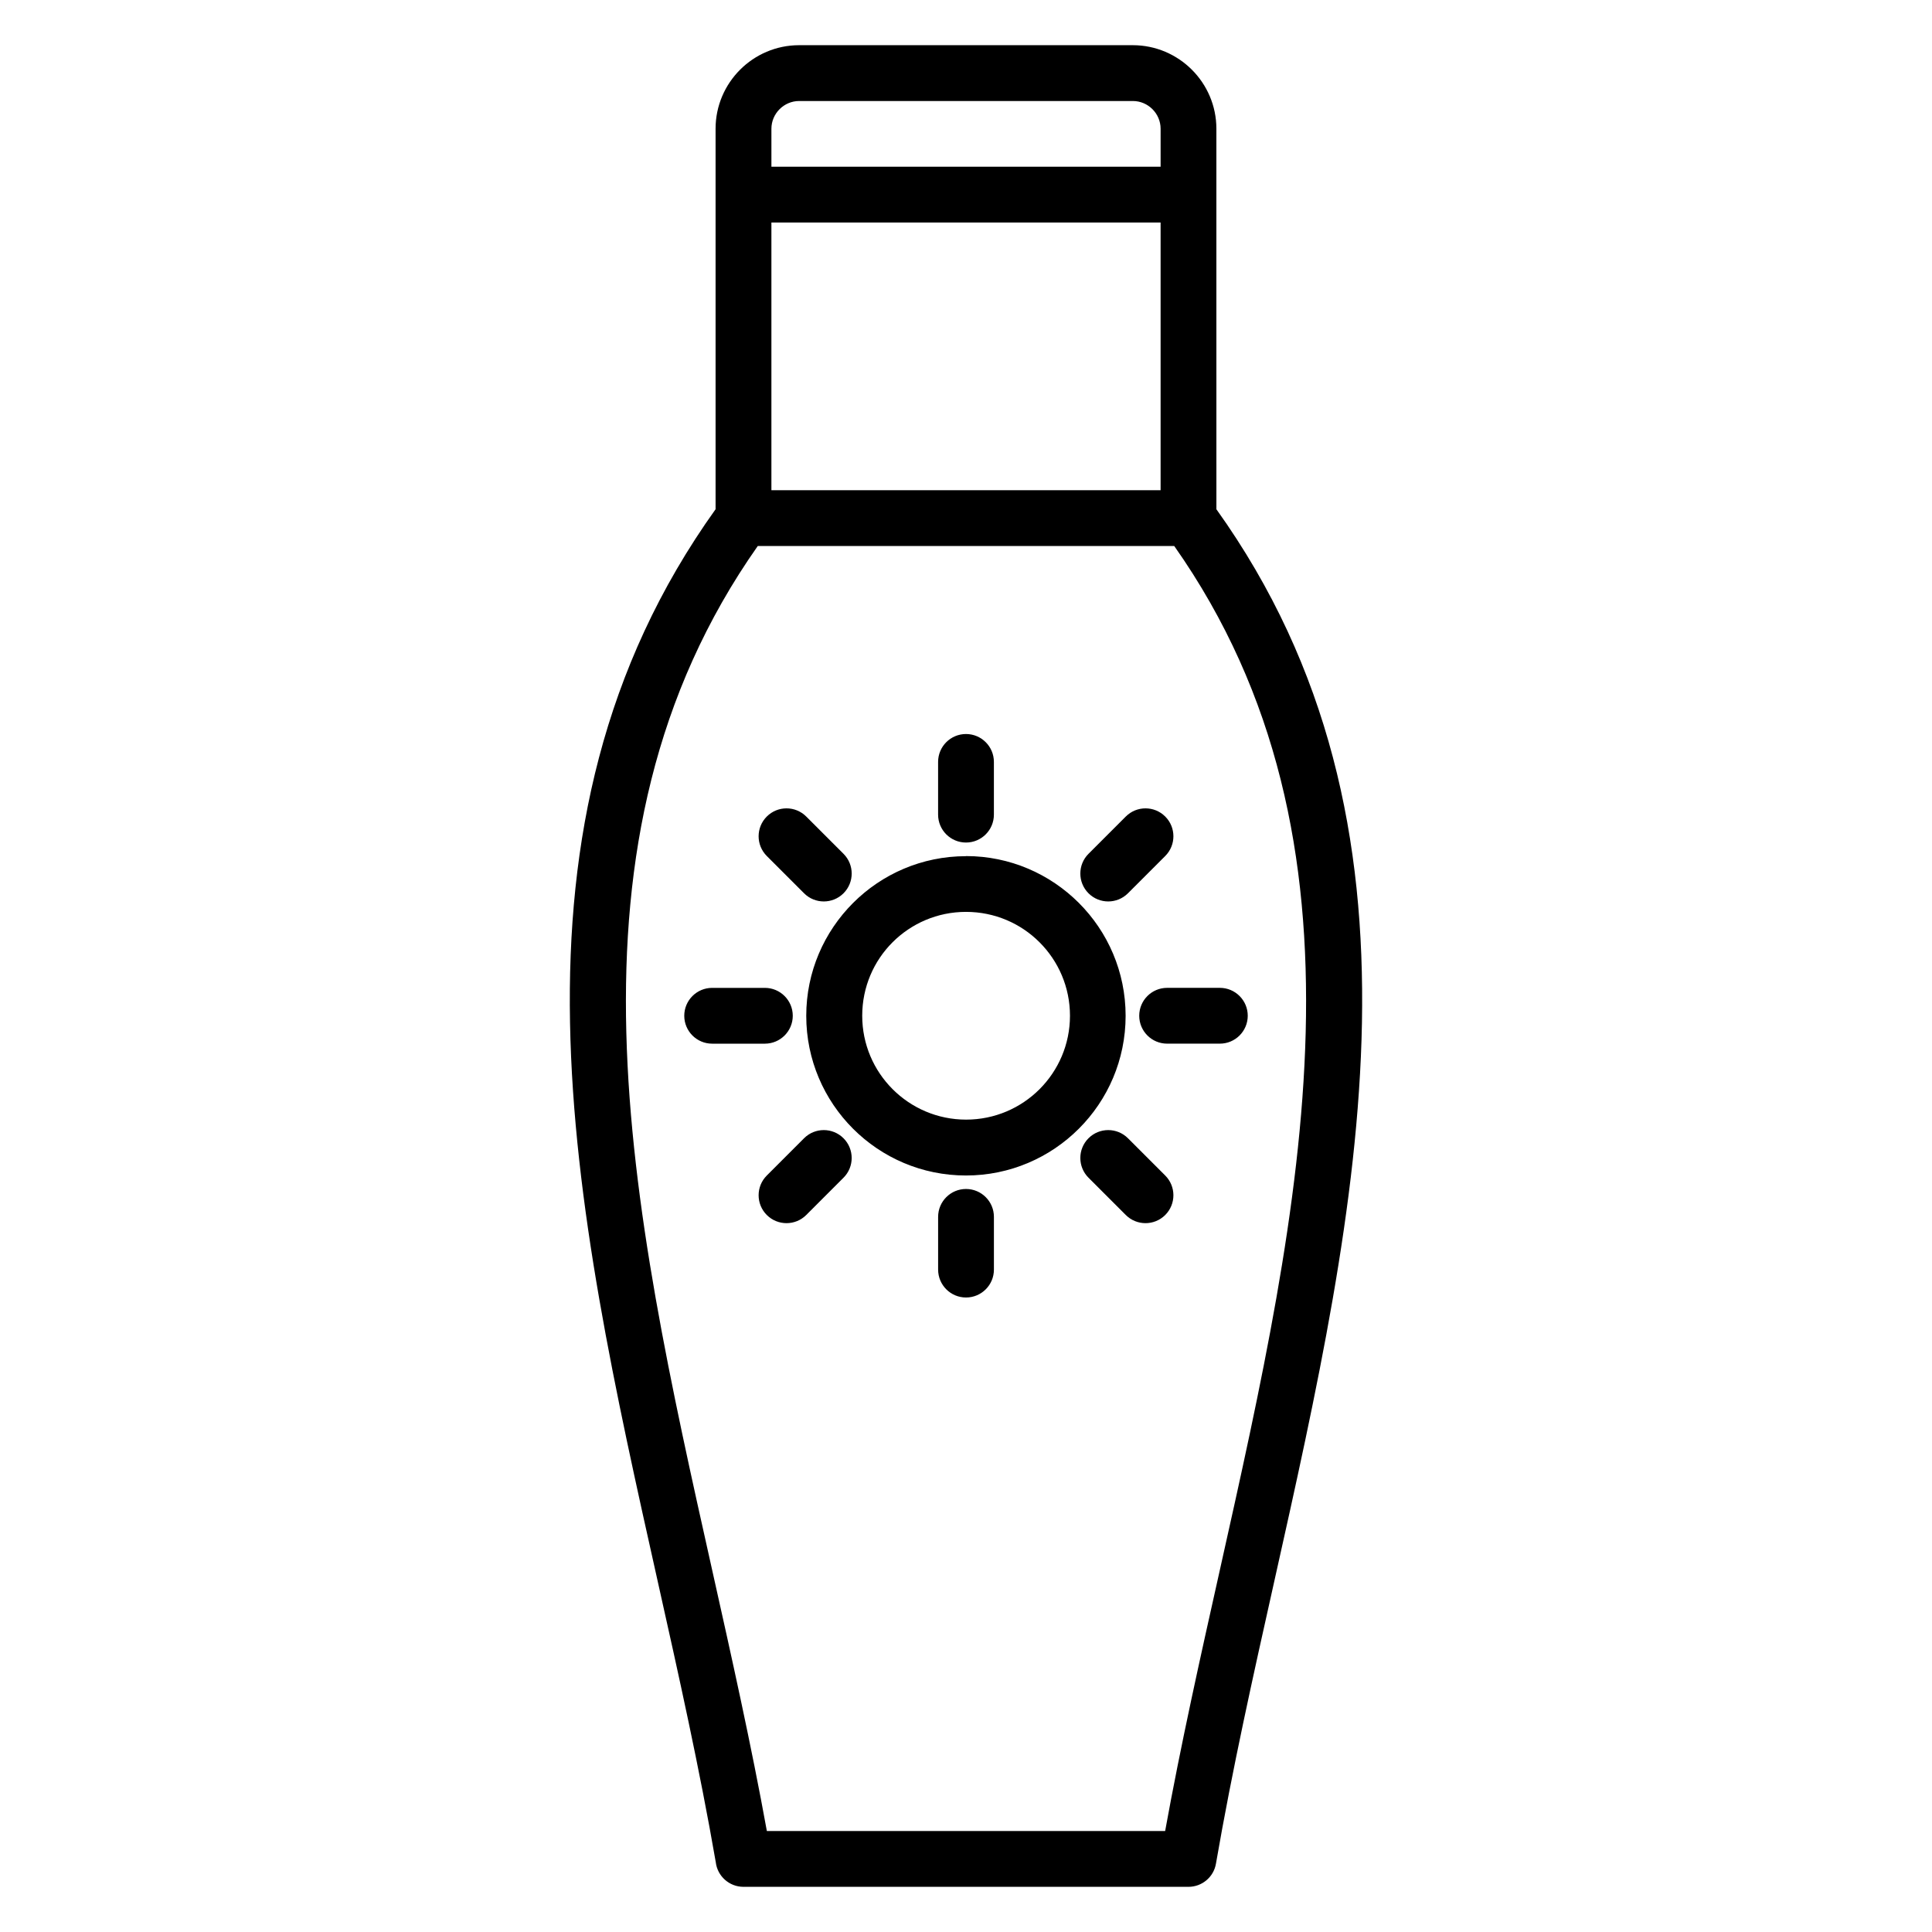
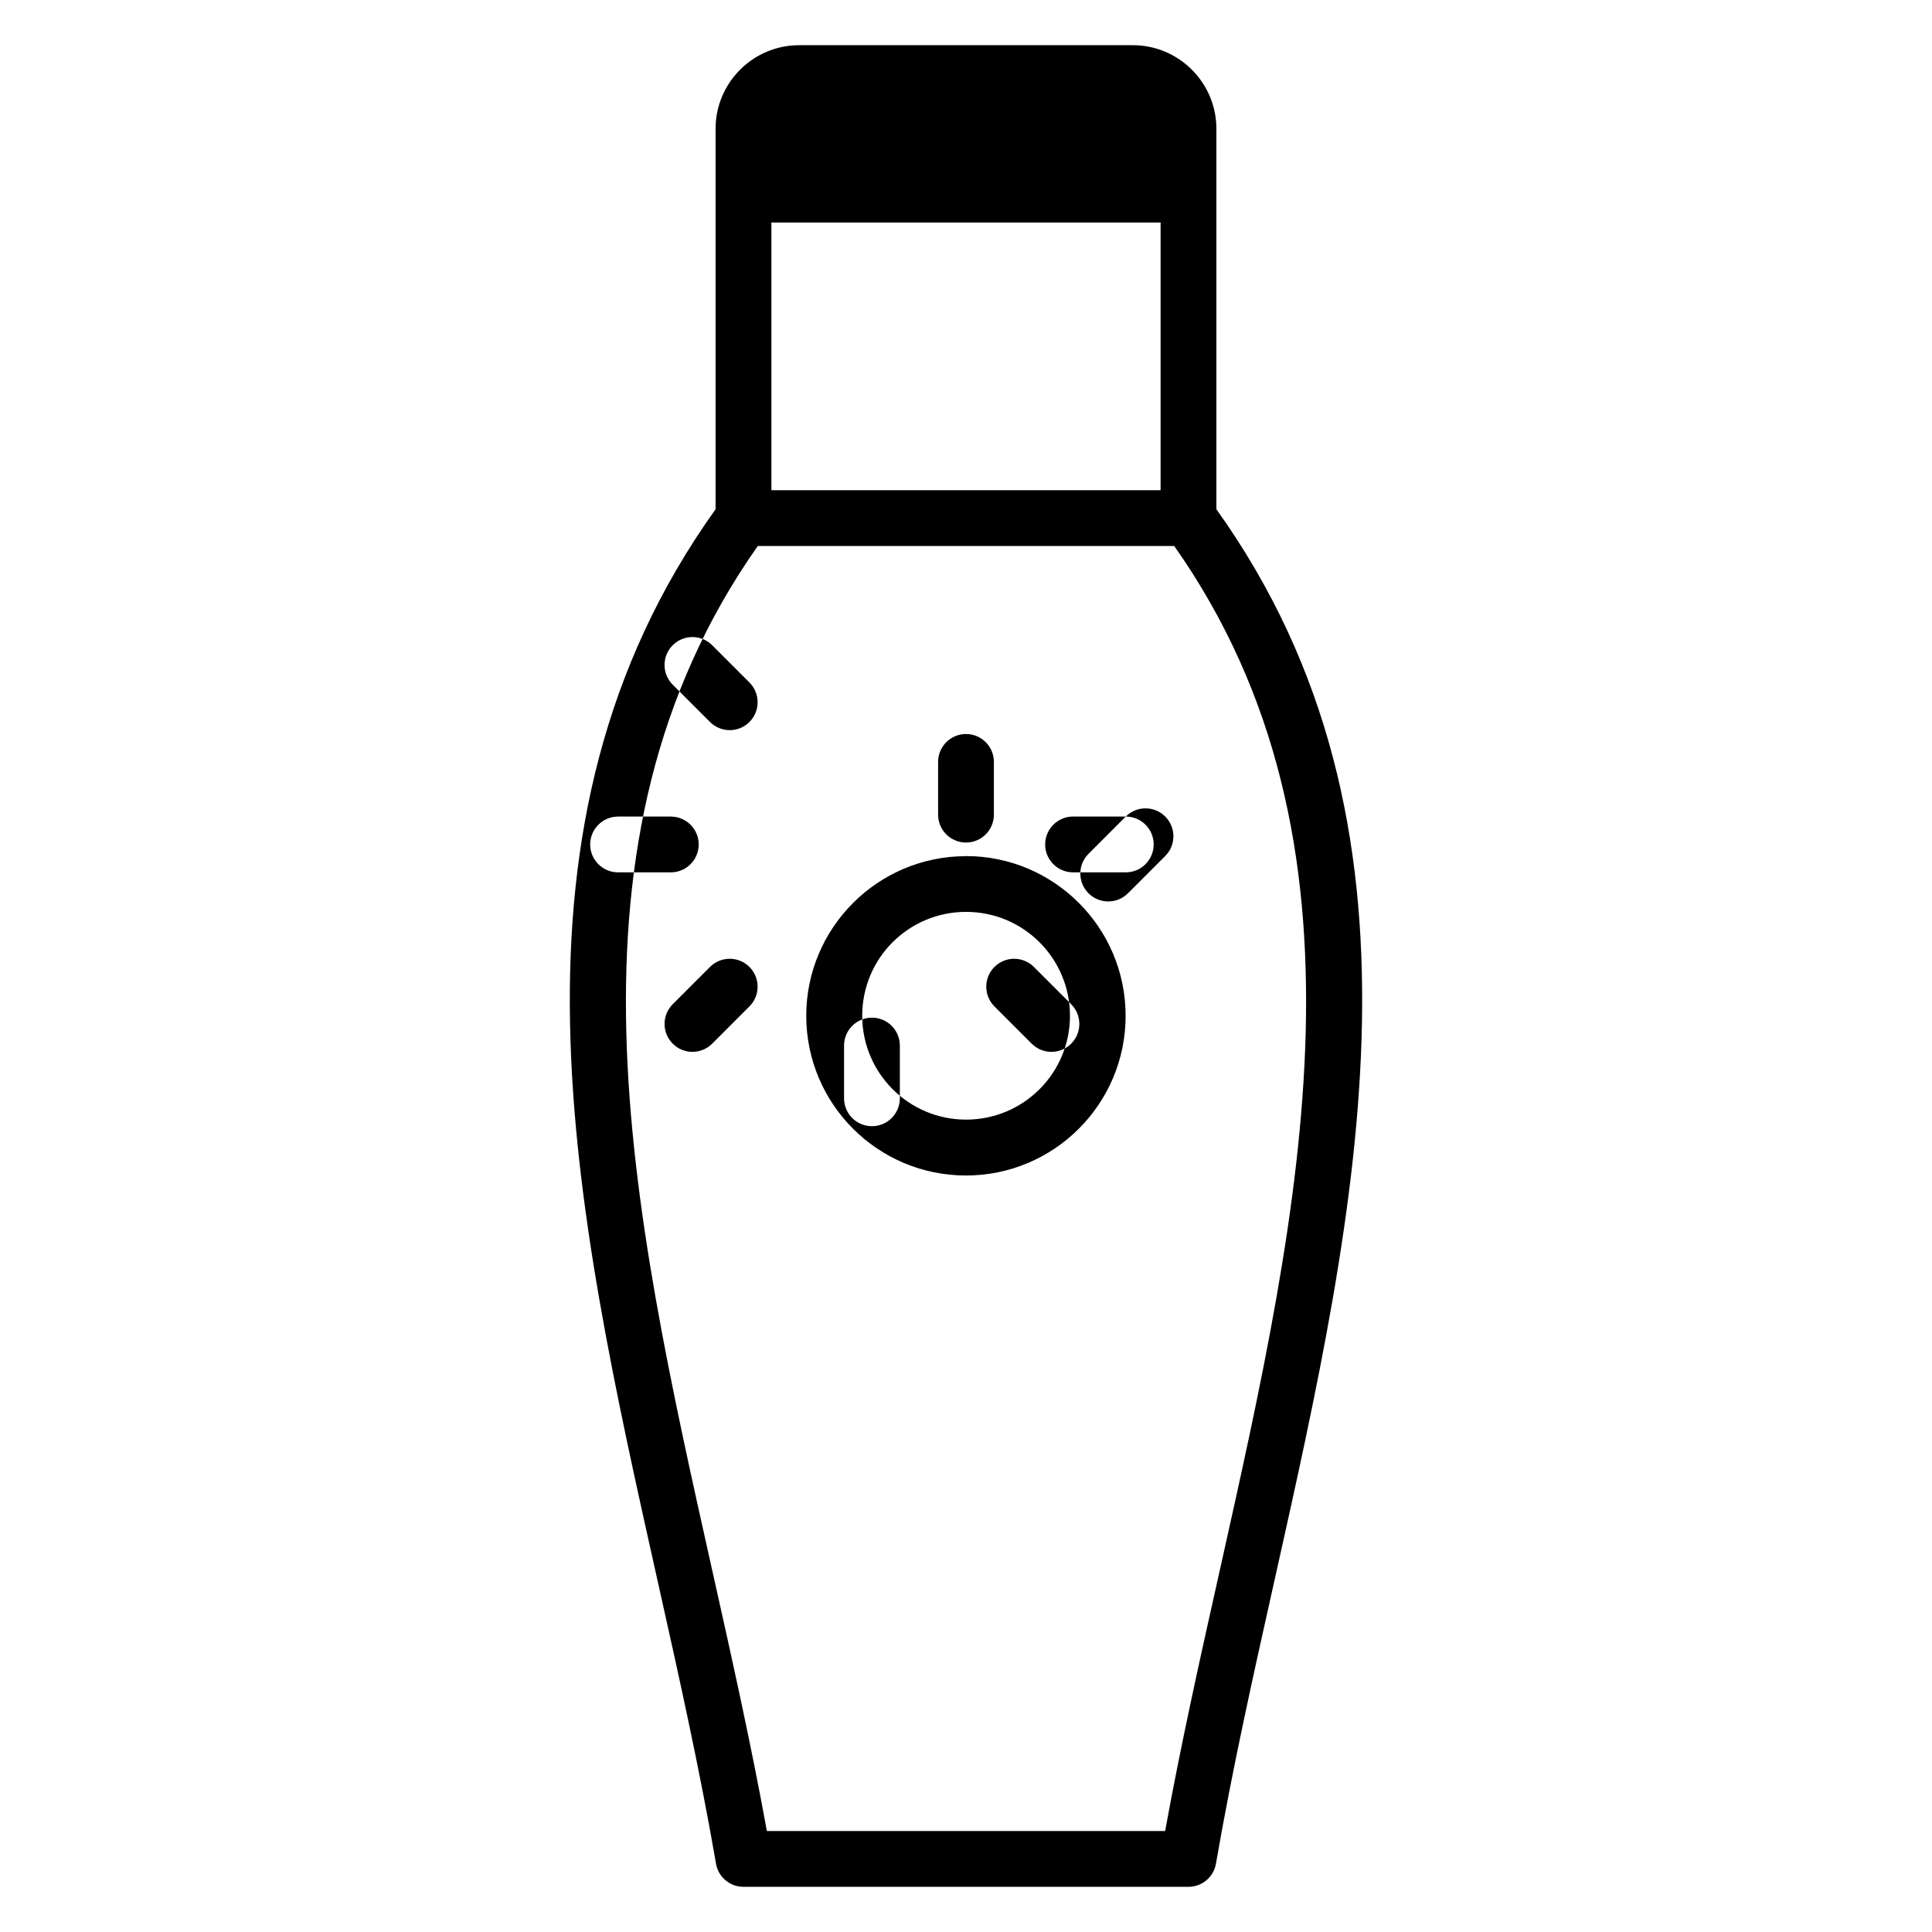
<svg xmlns="http://www.w3.org/2000/svg" fill="#000000" width="800px" height="800px" version="1.1" viewBox="144 144 512 512">
-   <path d="m348.43 273.91h103.14v-70.941h-103.14zm51.57 14.789h-55.184c-55.203 78.469-33.656 174.89-12.102 271.3 5.199 23.262 10.402 46.531 14.512 69.242h105.55c4.109-22.715 9.312-45.98 14.512-69.242 21.555-96.418 43.102-192.84-12.102-271.3zm66.359-9.738c60.062 83.98 37.695 184.1 15.312 284.22-5.555 24.852-11.113 49.707-15.43 74.703-0.613 3.606-3.742 6.144-7.281 6.144h-117.93c-3.789 0-6.914-2.852-7.344-6.523-4.305-24.867-9.836-49.602-15.363-74.332-22.383-100.12-44.75-200.24 15.312-284.22v-100.84c0-6.094 2.488-11.633 6.496-15.641 4.008-4.008 9.547-6.496 15.641-6.496h88.445c6.094 0 11.633 2.492 15.641 6.496 4.008 4.008 6.496 9.547 6.496 15.641v17.457zm-66.359 91.906c11.656 0 22.23 4.742 29.902 12.41 7.656 7.656 12.398 18.238 12.398 29.922 0 11.684-4.738 22.266-12.398 29.922-7.656 7.656-18.238 12.398-29.918 12.398-11.684 0-22.266-4.738-29.922-12.398-7.656-7.656-12.398-18.238-12.398-29.922 0-11.66 4.742-22.234 12.41-29.906 7.656-7.656 18.238-12.398 29.922-12.398zm19.465 22.824c-4.961-4.961-11.844-8.035-19.465-8.035-7.602 0-14.488 3.082-19.469 8.062-4.961 4.961-8.035 11.844-8.035 19.465 0 7.602 3.082 14.488 8.062 19.465 4.981 4.977 11.863 8.062 19.469 8.062 7.602 0 14.484-3.082 19.465-8.062 4.977-4.981 8.062-11.863 8.062-19.465 0-7.602-3.082-14.488-8.062-19.465zm-26.859-47.777c0-4.082 3.312-7.394 7.394-7.394s7.394 3.312 7.394 7.394v13.973c0 4.082-3.312 7.394-7.394 7.394s-7.394-3.312-7.394-7.394zm49.738 14.477c2.887-2.891 7.57-2.891 10.457 0 2.887 2.887 2.887 7.57 0 10.457l-9.879 9.879c-2.887 2.887-7.57 2.887-10.457 0-2.887-2.887-2.887-7.57 0-10.457zm24.93 45.398c4.082 0 7.394 3.312 7.394 7.394 0 4.082-3.312 7.394-7.394 7.394h-13.973c-4.082 0-7.394-3.312-7.394-7.394 0-4.082 3.312-7.394 7.394-7.394zm-14.473 49.738c2.887 2.887 2.887 7.57 0 10.457s-7.57 2.887-10.457 0l-9.879-9.879c-2.887-2.887-2.887-7.57 0-10.457 2.887-2.887 7.57-2.887 10.457 0zm-45.402 24.93c0 4.082-3.312 7.394-7.394 7.394-4.082 0-7.394-3.312-7.394-7.394v-13.973c0-4.082 3.312-7.394 7.394-7.394 4.082 0 7.394 3.312 7.394 7.394zm-49.734-14.473c-2.887 2.887-7.57 2.887-10.457 0s-2.887-7.57 0-10.457l9.875-9.879c2.887-2.887 7.57-2.887 10.457 0 2.887 2.891 2.887 7.57 0 10.457zm-24.934-45.402c-4.082 0-7.394-3.312-7.394-7.394 0-4.082 3.312-7.394 7.394-7.394h13.969c4.082 0 7.394 3.312 7.394 7.394 0 4.082-3.312 7.394-7.394 7.394zm14.477-49.734c-2.887-2.887-2.887-7.57 0-10.457 2.887-2.891 7.57-2.891 10.457 0l9.879 9.879c2.887 2.887 2.887 7.57 0 10.457-2.887 2.887-7.57 2.887-10.457 0zm1.227-182.67h103.14v-10.062c0-2.012-0.832-3.852-2.164-5.184-1.332-1.332-3.172-2.164-5.184-2.164h-88.445c-2.012 0-3.852 0.832-5.184 2.164-1.332 1.332-2.164 3.172-2.164 5.184z" fill-rule="evenodd" />
+   <path d="m348.43 273.91h103.14v-70.941h-103.14zm51.57 14.789h-55.184c-55.203 78.469-33.656 174.89-12.102 271.3 5.199 23.262 10.402 46.531 14.512 69.242h105.55c4.109-22.715 9.312-45.98 14.512-69.242 21.555-96.418 43.102-192.84-12.102-271.3zm66.359-9.738c60.062 83.98 37.695 184.1 15.312 284.22-5.555 24.852-11.113 49.707-15.43 74.703-0.613 3.606-3.742 6.144-7.281 6.144h-117.93c-3.789 0-6.914-2.852-7.344-6.523-4.305-24.867-9.836-49.602-15.363-74.332-22.383-100.12-44.75-200.24 15.312-284.22v-100.84c0-6.094 2.488-11.633 6.496-15.641 4.008-4.008 9.547-6.496 15.641-6.496h88.445c6.094 0 11.633 2.492 15.641 6.496 4.008 4.008 6.496 9.547 6.496 15.641v17.457zm-66.359 91.906c11.656 0 22.23 4.742 29.902 12.41 7.656 7.656 12.398 18.238 12.398 29.922 0 11.684-4.738 22.266-12.398 29.922-7.656 7.656-18.238 12.398-29.918 12.398-11.684 0-22.266-4.738-29.922-12.398-7.656-7.656-12.398-18.238-12.398-29.922 0-11.66 4.742-22.234 12.41-29.906 7.656-7.656 18.238-12.398 29.922-12.398zm19.465 22.824c-4.961-4.961-11.844-8.035-19.465-8.035-7.602 0-14.488 3.082-19.469 8.062-4.961 4.961-8.035 11.844-8.035 19.465 0 7.602 3.082 14.488 8.062 19.465 4.981 4.977 11.863 8.062 19.469 8.062 7.602 0 14.484-3.082 19.465-8.062 4.977-4.981 8.062-11.863 8.062-19.465 0-7.602-3.082-14.488-8.062-19.465zm-26.859-47.777c0-4.082 3.312-7.394 7.394-7.394s7.394 3.312 7.394 7.394v13.973c0 4.082-3.312 7.394-7.394 7.394s-7.394-3.312-7.394-7.394zm49.738 14.477c2.887-2.891 7.57-2.891 10.457 0 2.887 2.887 2.887 7.57 0 10.457l-9.879 9.879c-2.887 2.887-7.57 2.887-10.457 0-2.887-2.887-2.887-7.57 0-10.457zc4.082 0 7.394 3.312 7.394 7.394 0 4.082-3.312 7.394-7.394 7.394h-13.973c-4.082 0-7.394-3.312-7.394-7.394 0-4.082 3.312-7.394 7.394-7.394zm-14.473 49.738c2.887 2.887 2.887 7.57 0 10.457s-7.57 2.887-10.457 0l-9.879-9.879c-2.887-2.887-2.887-7.57 0-10.457 2.887-2.887 7.57-2.887 10.457 0zm-45.402 24.93c0 4.082-3.312 7.394-7.394 7.394-4.082 0-7.394-3.312-7.394-7.394v-13.973c0-4.082 3.312-7.394 7.394-7.394 4.082 0 7.394 3.312 7.394 7.394zm-49.734-14.473c-2.887 2.887-7.57 2.887-10.457 0s-2.887-7.57 0-10.457l9.875-9.879c2.887-2.887 7.57-2.887 10.457 0 2.887 2.891 2.887 7.57 0 10.457zm-24.934-45.402c-4.082 0-7.394-3.312-7.394-7.394 0-4.082 3.312-7.394 7.394-7.394h13.969c4.082 0 7.394 3.312 7.394 7.394 0 4.082-3.312 7.394-7.394 7.394zm14.477-49.734c-2.887-2.887-2.887-7.57 0-10.457 2.887-2.891 7.57-2.891 10.457 0l9.879 9.879c2.887 2.887 2.887 7.57 0 10.457-2.887 2.887-7.57 2.887-10.457 0zm1.227-182.67h103.14v-10.062c0-2.012-0.832-3.852-2.164-5.184-1.332-1.332-3.172-2.164-5.184-2.164h-88.445c-2.012 0-3.852 0.832-5.184 2.164-1.332 1.332-2.164 3.172-2.164 5.184z" fill-rule="evenodd" />
</svg>